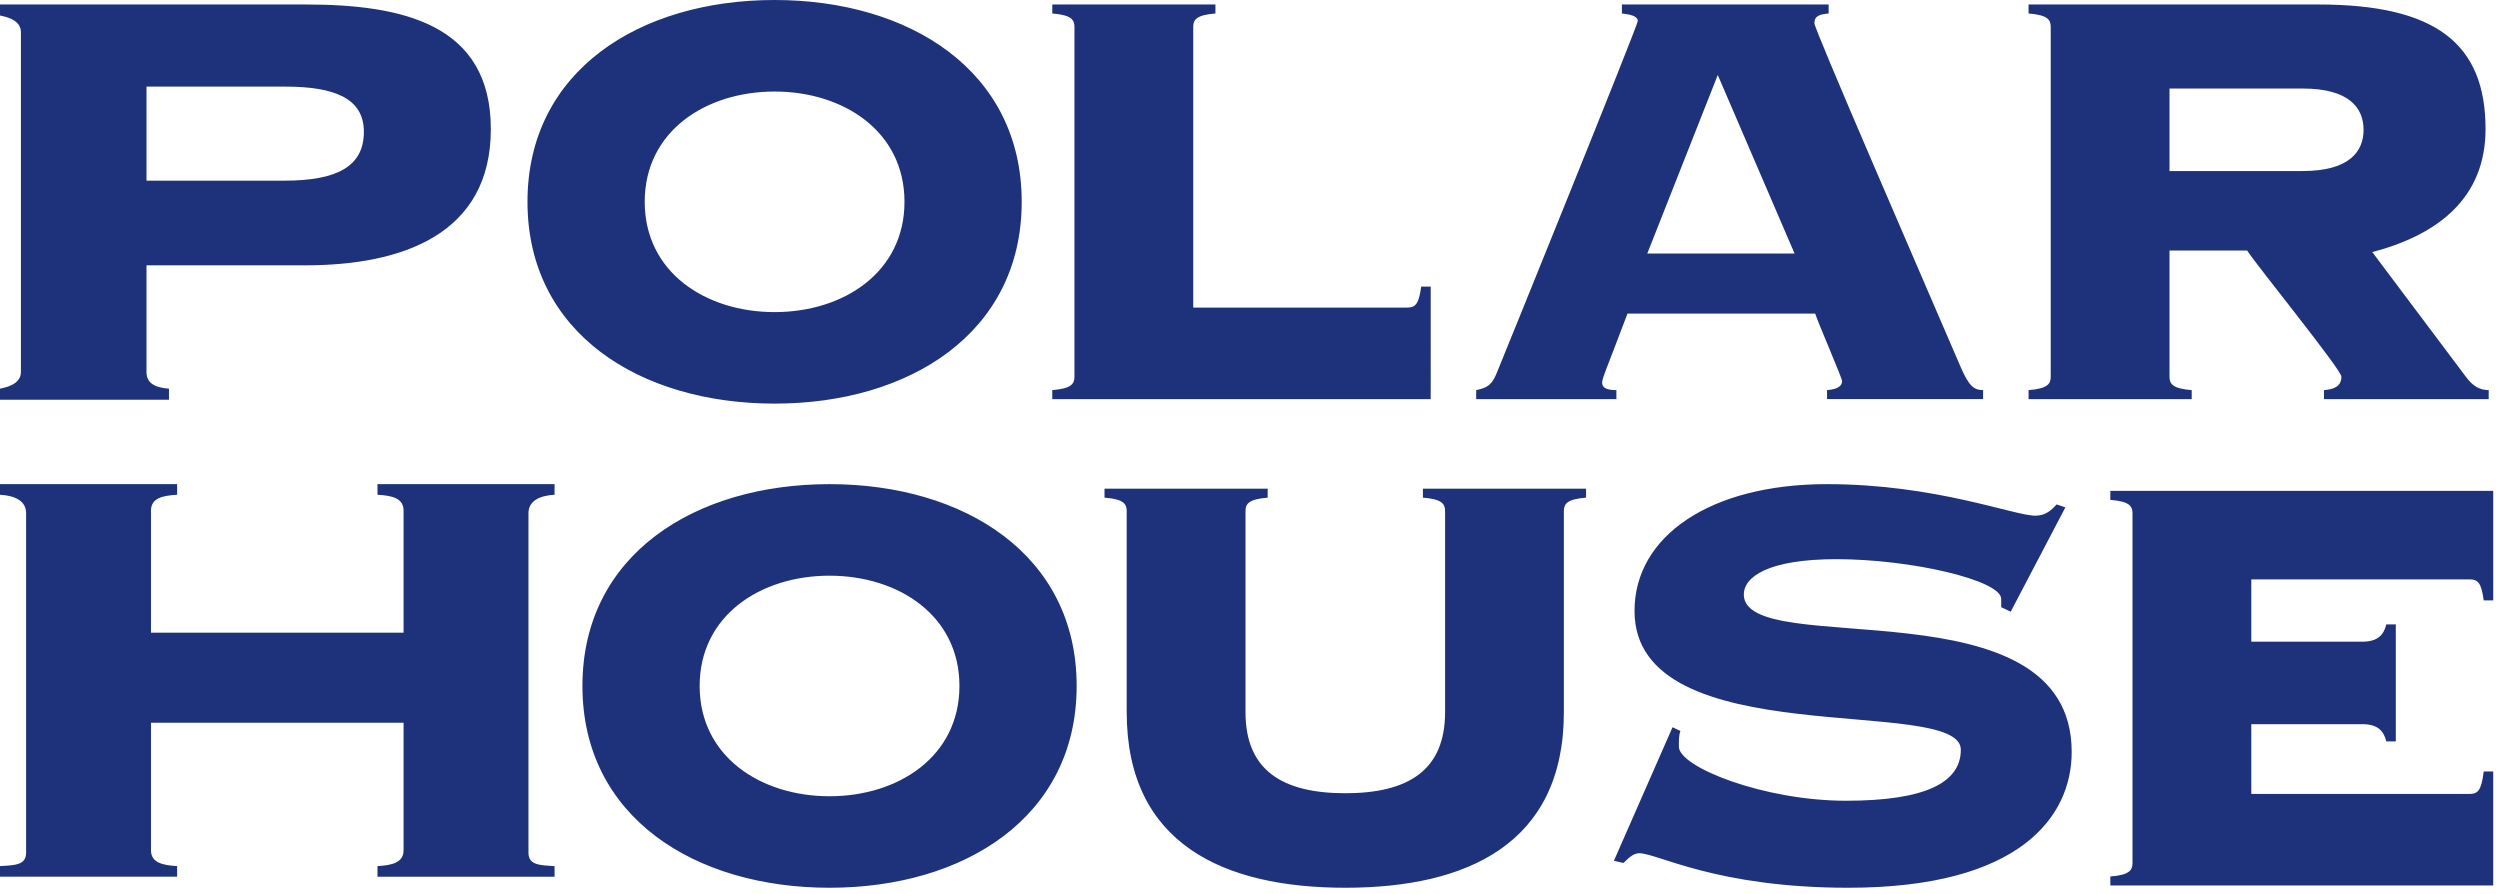
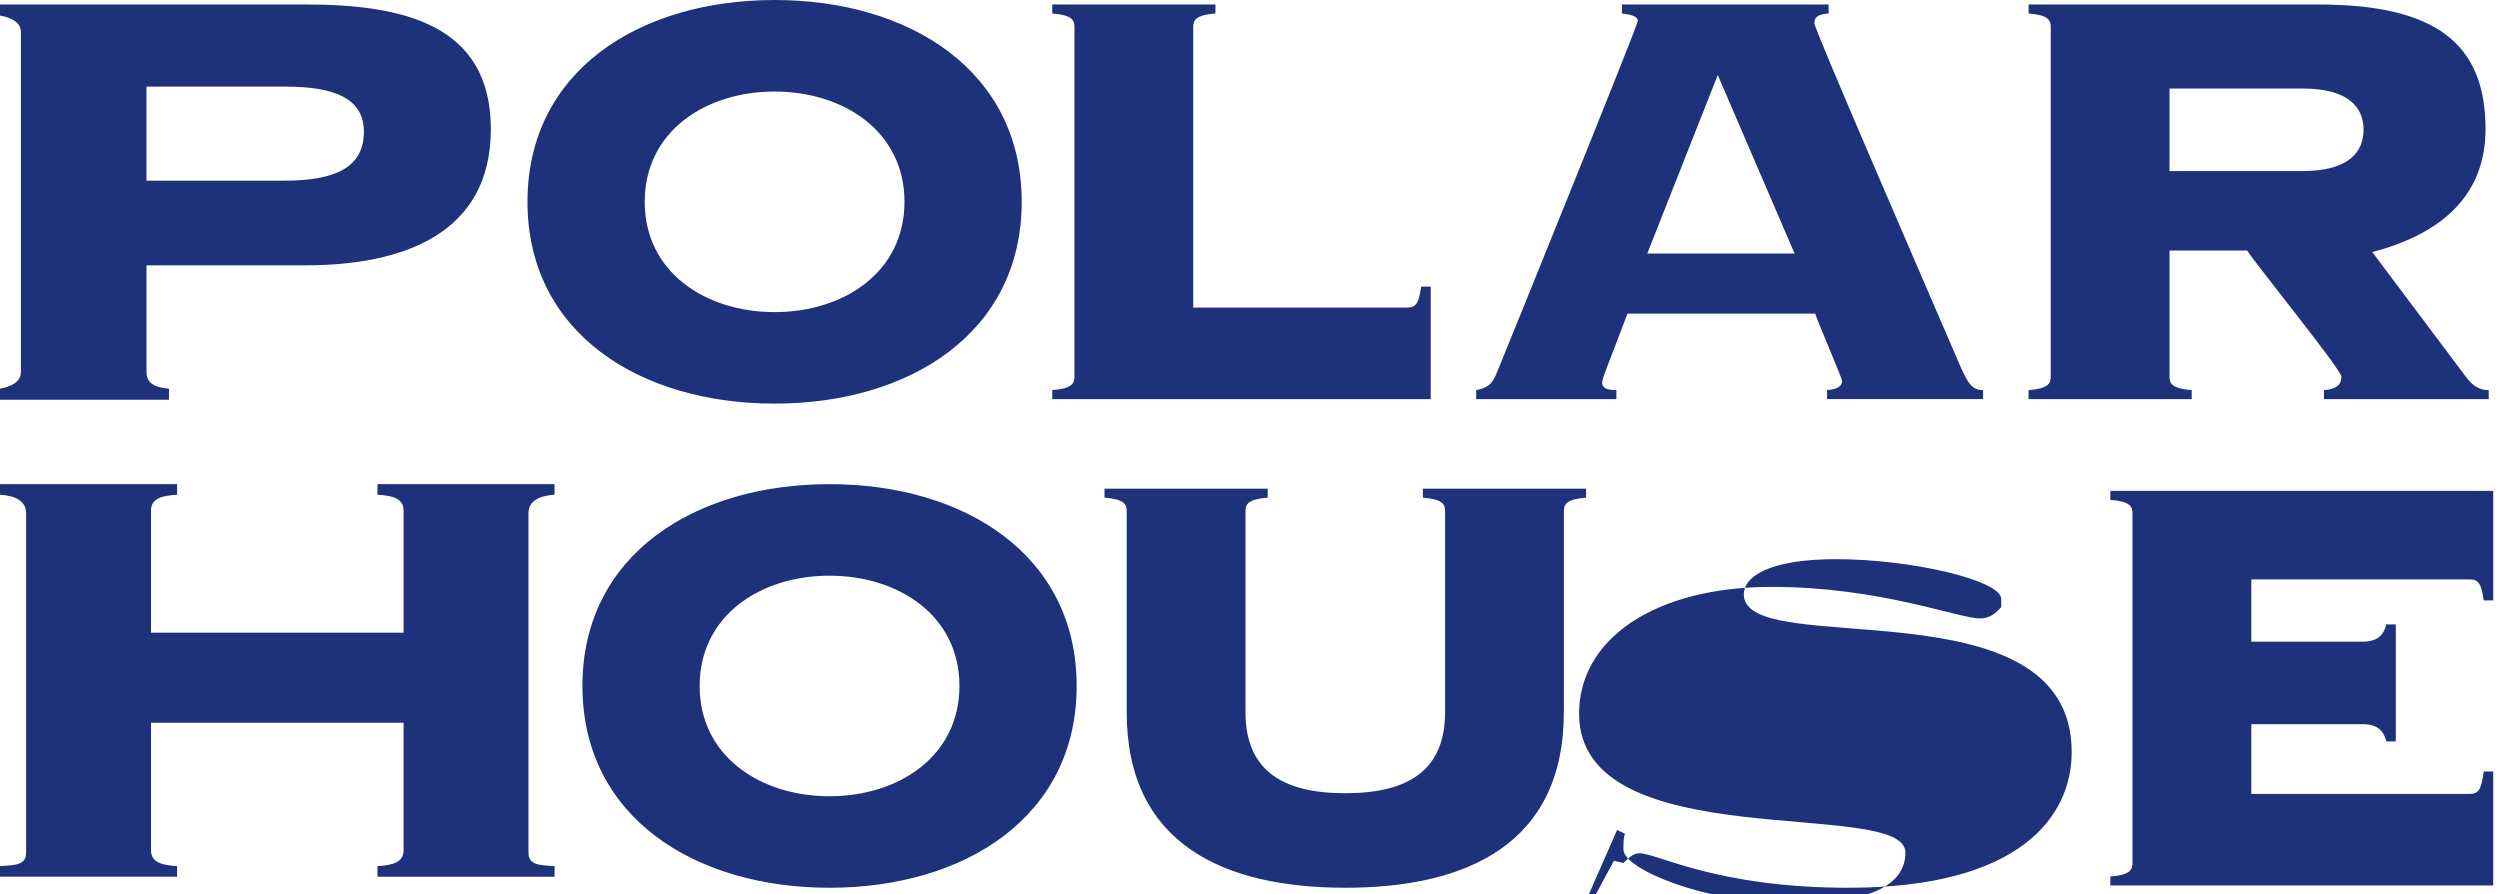
<svg xmlns="http://www.w3.org/2000/svg" width="151" height="54" fill="none" viewBox="0 0 151 54">
-   <path fill="#1D327B" d="M46.786 0C38.653 0 31.86 4.26 31.86 12.189c0 7.931 6.793 12.189 14.926 12.189 8.132 0 14.925-4.258 14.925-12.189C61.71 4.26 54.918 0 46.786 0Zm0 5.529c4.162 0 7.845 2.401 7.845 6.66 0 4.261-3.683 6.662-7.845 6.662s-7.845-2.401-7.845-6.662c0-4.259 3.683-6.66 7.845-6.66Zm62.851 13.411c.19.59 1.626 3.896 1.626 4.078 0 .271-.239.498-.909.544v.543h9.425v-.543c-.574 0-.861-.273-1.34-1.36-2.966-6.888-8.85-20.436-8.85-20.798 0-.453.335-.544.861-.589V.271H97.964v.544c.432.045.958.136.958.453 0 .272-8.085 20.21-8.516 21.252-.287.724-.574.905-1.244 1.043v.543h8.468v-.544c-.67 0-.86-.181-.86-.453 0-.273.285-.862 1.53-4.169h11.337Zm-5.884-14.41 4.641 10.785h-8.899l4.258-10.785Zm27.286.817h8.037c2.823 0 3.684 1.177 3.684 2.492 0 1.313-.861 2.492-3.684 2.492h-8.037V5.348Zm0 9.787h4.689c.622.951 5.693 7.204 5.693 7.613 0 .544-.383.77-1.053.816v.544h9.95v-.544c-.526 0-.957-.226-1.386-.816l-5.646-7.521c3.971-1.043 6.841-3.264 6.841-7.433 0-5.166-3.014-7.522-10.094-7.522h-17.507v.544c1.195.091 1.338.408 1.338.816v21.116c0 .409-.143.724-1.338.816v.544h9.853v-.544c-1.196-.091-1.34-.407-1.34-.816v-7.613ZM72.072 1.631c0-.409.144-.725 1.34-.816V.271h-9.854v.544c1.195.091 1.339.407 1.339.816v21.114c0 .41-.144.726-1.34.817v.544h22.858V17.31h-.574c-.144 1.043-.333 1.268-.861 1.268H72.072V1.631ZM50.104 29.242c-8.132 0-14.925 4.26-14.925 12.19S41.972 53.62 50.104 53.62c8.132 0 14.926-4.258 14.926-12.189 0-7.929-6.794-12.189-14.926-12.189Zm0 5.53c4.161 0 7.846 2.4 7.846 6.66s-3.685 6.661-7.846 6.661c-4.162 0-7.845-2.4-7.845-6.662 0-4.259 3.683-6.66 7.845-6.66Zm37.179 8.245c0 3.49-2.2 4.894-6.027 4.894s-6.028-1.404-6.028-4.894V30.874c0-.408.144-.725 1.34-.816v-.544h-9.855v.544c1.196.09 1.34.408 1.34.816v12.143c0 7.975 5.883 10.603 13.203 10.603 7.319 0 13.202-2.628 13.202-10.603V30.874c0-.408.144-.725 1.34-.816v-.544h-9.854v.544c1.196.09 1.339.408 1.339.816v12.143Zm10.198 8.973.574.135c.286-.27.574-.589.957-.589 1.1 0 4.641 2.084 12.629 2.084 10.381 0 13.489-4.305 13.489-8.2 0-10.422-19.804-5.484-19.804-9.516 0-1.042 1.436-2.13 5.597-2.13 4.497 0 9.95 1.27 9.95 2.401v.498l.574.273 3.301-6.299-.527-.18c-.335.362-.669.68-1.29.68-1.292 0-6.028-1.905-12.582-1.905-7.033 0-11.624 3.128-11.624 7.658 0 8.746 19.709 5.031 19.709 8.383 0 1.994-2.153 3.082-6.937 3.082-4.975 0-10.093-2.04-10.093-3.264 0-.407 0-.724.096-.95l-.479-.227-3.54 8.065Zm29.983 1.493h23.127v-6.888h-.574c-.143 1.132-.335 1.36-.861 1.36h-13.177V43.74h6.719c.957 0 1.291.453 1.435 1.042h.574v-7.068h-.574c-.144.588-.478 1.043-1.435 1.043h-6.719v-3.762h13.177c.526 0 .718.226.861 1.27h.574v-6.617h-23.127v.544c1.196.091 1.339.408 1.339.816v21.115c0 .41-.143.725-1.339.816v.544Zm-103.088-9.83v7.7c0 .746-.676.906-1.576.96v.64h10.696v-.64c-.901-.054-1.576-.059-1.576-.806v-20.51c0-.747.675-1.062 1.576-1.115v-.64H22.8v.64c.9.053 1.576.213 1.576.96v7.372H9.12v-7.373c0-.746.676-.906 1.577-.959v-.64H0v.64c.901.053 1.577.368 1.577 1.114v20.511c0 .747-.676.752-1.577.805v.64h10.697v-.64c-.901-.053-1.577-.213-1.577-.96v-7.699h15.256ZM1.263 22.48c0 .776-1.027.942-1.263.997v.665h10.206v-.665c-.649-.055-1.357-.221-1.357-.997v-6.454h9.589c5.841 0 11.209-1.86 11.209-8.228 0-6.367-5.368-7.527-11.209-7.527H0v.664c.236.055 1.263.221 1.263.997v20.549ZM8.849 5.232h8.39c2.95 0 4.739.7 4.739 2.726 0 2.092-1.615 2.954-4.801 2.954H8.849V5.23Z" />
+   <path fill="#1D327B" d="M46.786 0C38.653 0 31.86 4.26 31.86 12.189c0 7.931 6.793 12.189 14.926 12.189 8.132 0 14.925-4.258 14.925-12.189C61.71 4.26 54.918 0 46.786 0Zm0 5.529c4.162 0 7.845 2.401 7.845 6.66 0 4.261-3.683 6.662-7.845 6.662s-7.845-2.401-7.845-6.662c0-4.259 3.683-6.66 7.845-6.66Zm62.851 13.411c.19.59 1.626 3.896 1.626 4.078 0 .271-.239.498-.909.544v.543h9.425v-.543c-.574 0-.861-.273-1.34-1.36-2.966-6.888-8.85-20.436-8.85-20.798 0-.453.335-.544.861-.589V.271H97.964v.544c.432.045.958.136.958.453 0 .272-8.085 20.21-8.516 21.252-.287.724-.574.905-1.244 1.043v.543h8.468v-.544c-.67 0-.86-.181-.86-.453 0-.273.285-.862 1.53-4.169h11.337Zm-5.884-14.41 4.641 10.785h-8.899l4.258-10.785Zm27.286.817h8.037c2.823 0 3.684 1.177 3.684 2.492 0 1.313-.861 2.492-3.684 2.492h-8.037V5.348Zm0 9.787h4.689c.622.951 5.693 7.204 5.693 7.613 0 .544-.383.77-1.053.816v.544h9.95v-.544c-.526 0-.957-.226-1.386-.816l-5.646-7.521c3.971-1.043 6.841-3.264 6.841-7.433 0-5.166-3.014-7.522-10.094-7.522h-17.507v.544c1.195.091 1.338.408 1.338.816v21.116c0 .409-.143.724-1.338.816v.544h9.853v-.544c-1.196-.091-1.34-.407-1.34-.816v-7.613ZM72.072 1.631c0-.409.144-.725 1.34-.816V.271h-9.854v.544c1.195.091 1.339.407 1.339.816v21.114c0 .41-.144.726-1.34.817v.544h22.858V17.31h-.574c-.144 1.043-.333 1.268-.861 1.268H72.072V1.631ZM50.104 29.242c-8.132 0-14.925 4.26-14.925 12.19S41.972 53.62 50.104 53.62c8.132 0 14.926-4.258 14.926-12.189 0-7.929-6.794-12.189-14.926-12.189Zm0 5.53c4.161 0 7.846 2.4 7.846 6.66s-3.685 6.661-7.846 6.661c-4.162 0-7.845-2.4-7.845-6.662 0-4.259 3.683-6.66 7.845-6.66Zm37.179 8.245c0 3.49-2.2 4.894-6.027 4.894s-6.028-1.404-6.028-4.894V30.874c0-.408.144-.725 1.34-.816v-.544h-9.855v.544c1.196.09 1.34.408 1.34.816v12.143c0 7.975 5.883 10.603 13.203 10.603 7.319 0 13.202-2.628 13.202-10.603V30.874c0-.408.144-.725 1.34-.816v-.544h-9.854v.544c1.196.09 1.339.408 1.339.816v12.143Zm10.198 8.973.574.135c.286-.27.574-.589.957-.589 1.1 0 4.641 2.084 12.629 2.084 10.381 0 13.489-4.305 13.489-8.2 0-10.422-19.804-5.484-19.804-9.516 0-1.042 1.436-2.13 5.597-2.13 4.497 0 9.95 1.27 9.95 2.401v.498c-.335.362-.669.68-1.29.68-1.292 0-6.028-1.905-12.582-1.905-7.033 0-11.624 3.128-11.624 7.658 0 8.746 19.709 5.031 19.709 8.383 0 1.994-2.153 3.082-6.937 3.082-4.975 0-10.093-2.04-10.093-3.264 0-.407 0-.724.096-.95l-.479-.227-3.54 8.065Zm29.983 1.493h23.127v-6.888h-.574c-.143 1.132-.335 1.36-.861 1.36h-13.177V43.74h6.719c.957 0 1.291.453 1.435 1.042h.574v-7.068h-.574c-.144.588-.478 1.043-1.435 1.043h-6.719v-3.762h13.177c.526 0 .718.226.861 1.27h.574v-6.617h-23.127v.544c1.196.091 1.339.408 1.339.816v21.115c0 .41-.143.725-1.339.816v.544Zm-103.088-9.83v7.7c0 .746-.676.906-1.576.96v.64h10.696v-.64c-.901-.054-1.576-.059-1.576-.806v-20.51c0-.747.675-1.062 1.576-1.115v-.64H22.8v.64c.9.053 1.576.213 1.576.96v7.372H9.12v-7.373c0-.746.676-.906 1.577-.959v-.64H0v.64c.901.053 1.577.368 1.577 1.114v20.511c0 .747-.676.752-1.577.805v.64h10.697v-.64c-.901-.053-1.577-.213-1.577-.96v-7.699h15.256ZM1.263 22.48c0 .776-1.027.942-1.263.997v.665h10.206v-.665c-.649-.055-1.357-.221-1.357-.997v-6.454h9.589c5.841 0 11.209-1.86 11.209-8.228 0-6.367-5.368-7.527-11.209-7.527H0v.664c.236.055 1.263.221 1.263.997v20.549ZM8.849 5.232h8.39c2.95 0 4.739.7 4.739 2.726 0 2.092-1.615 2.954-4.801 2.954H8.849V5.23Z" />
</svg>